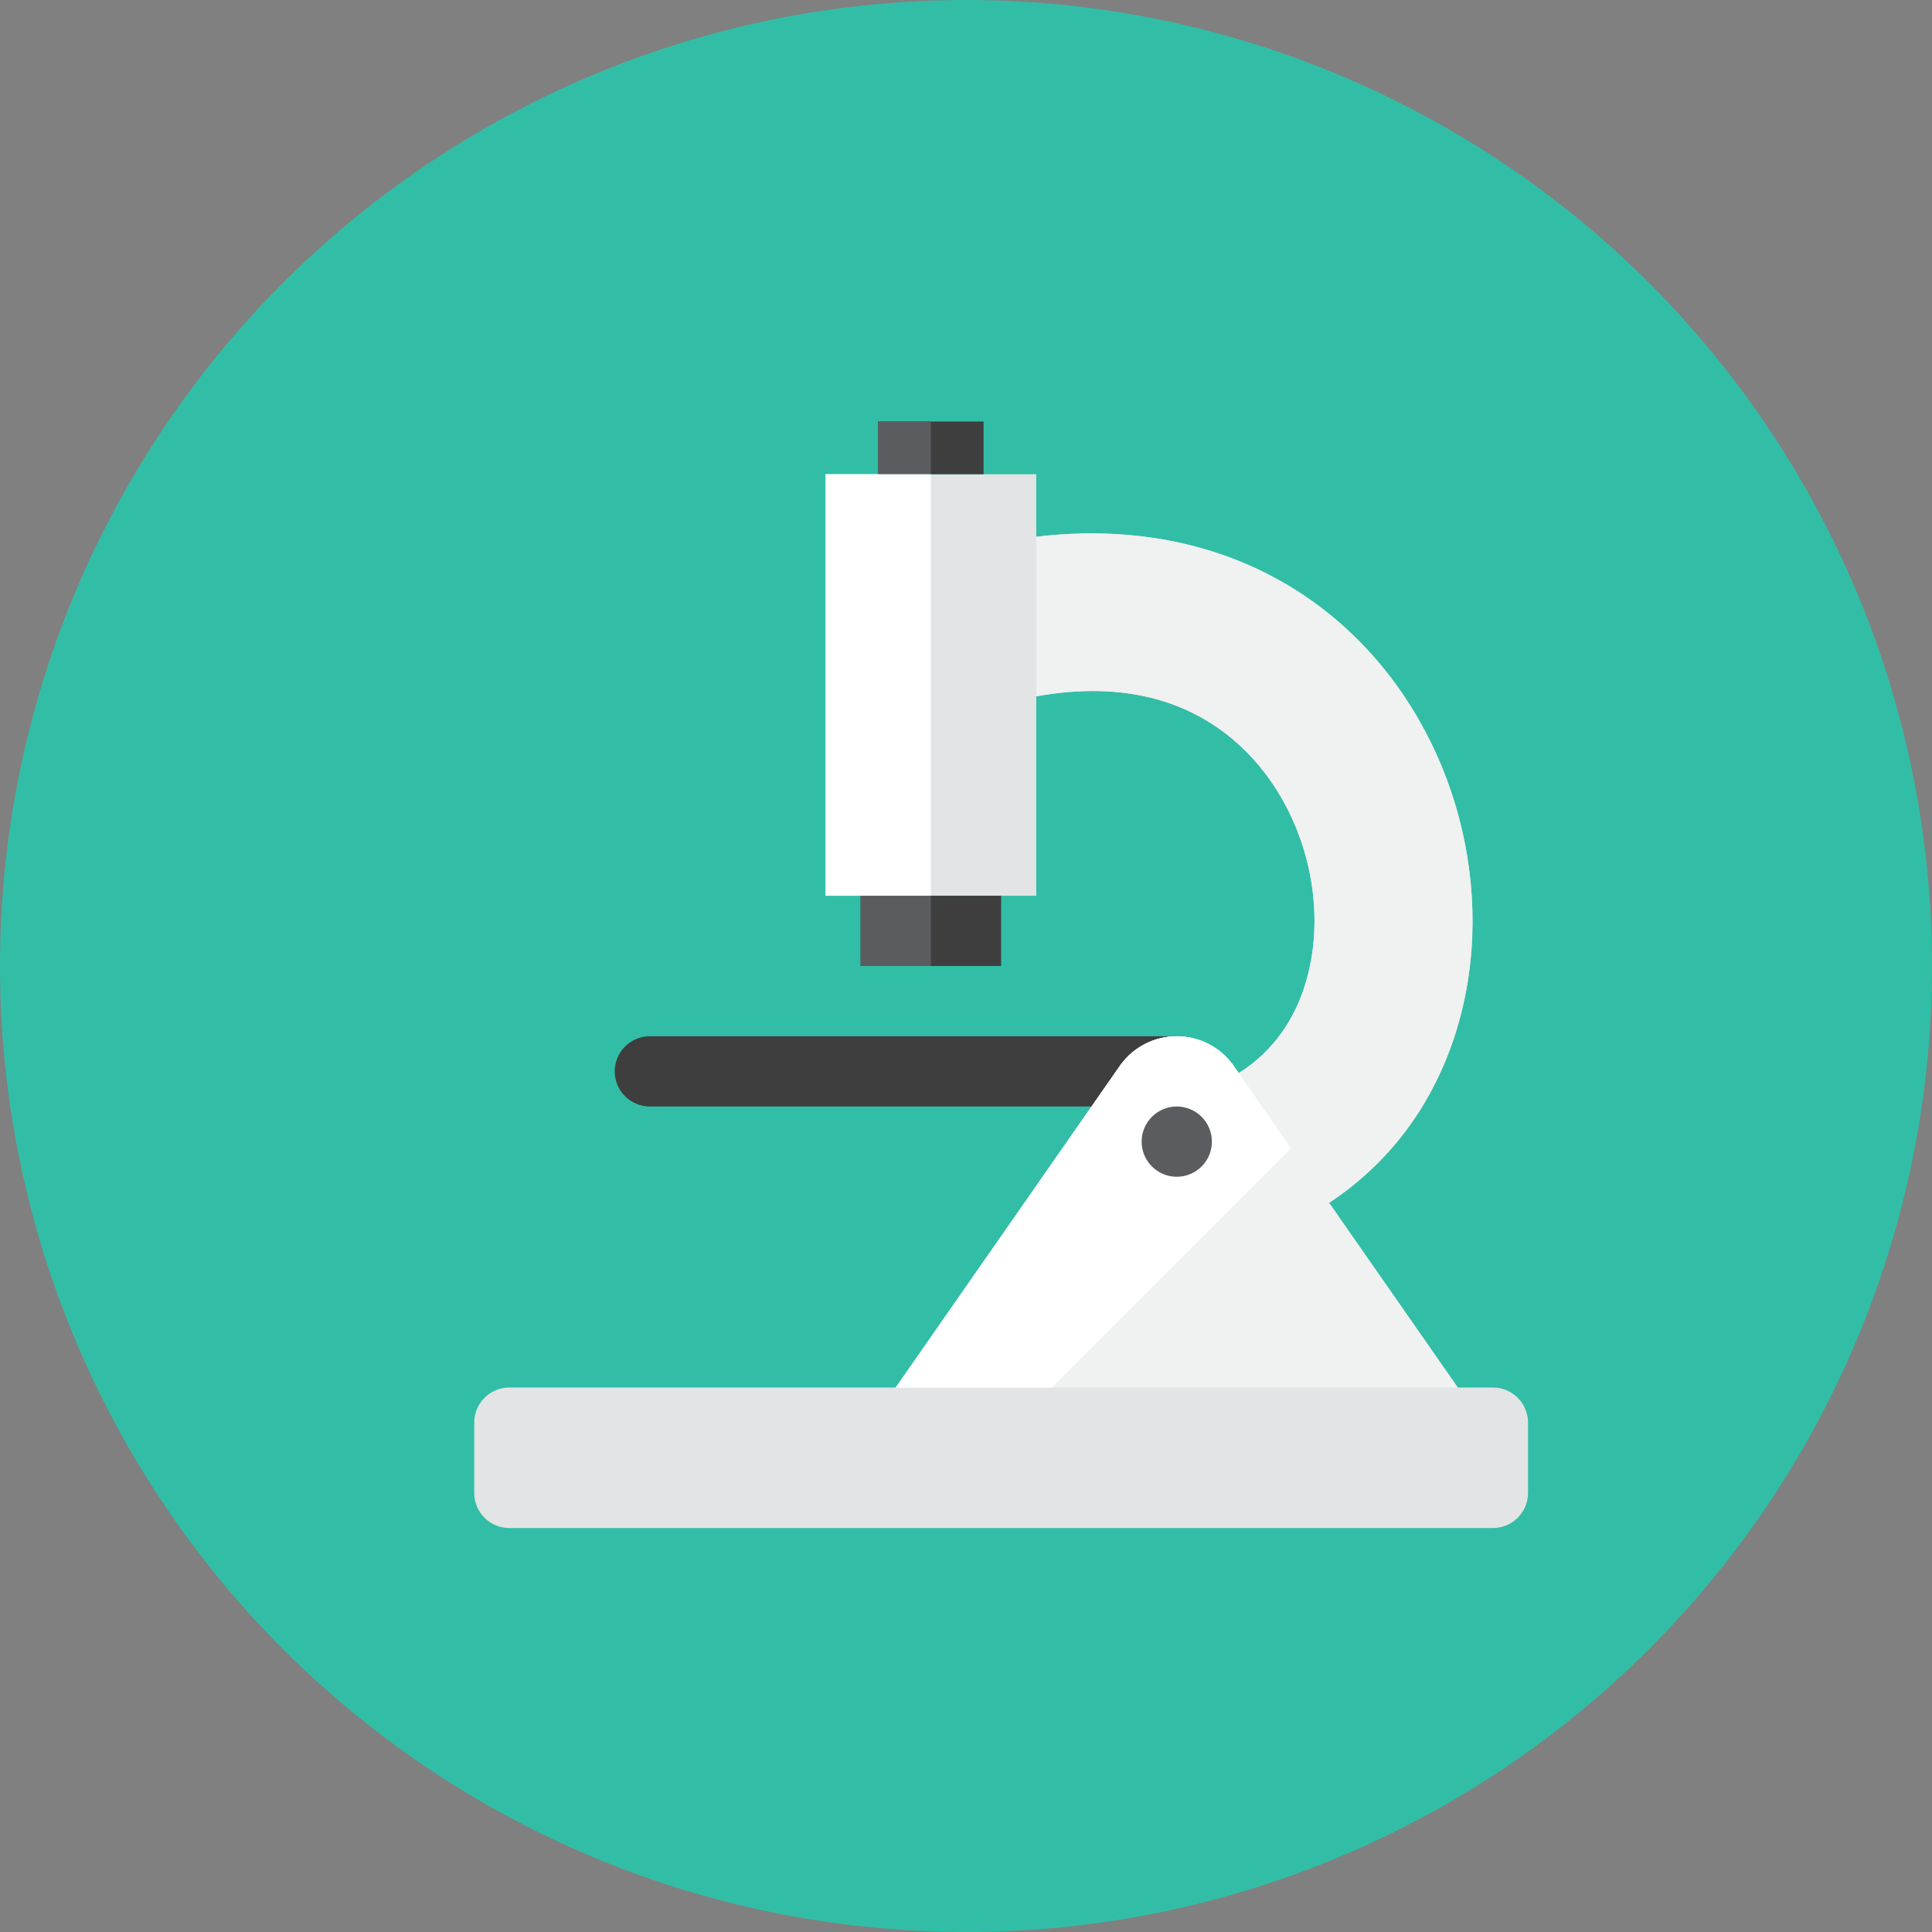
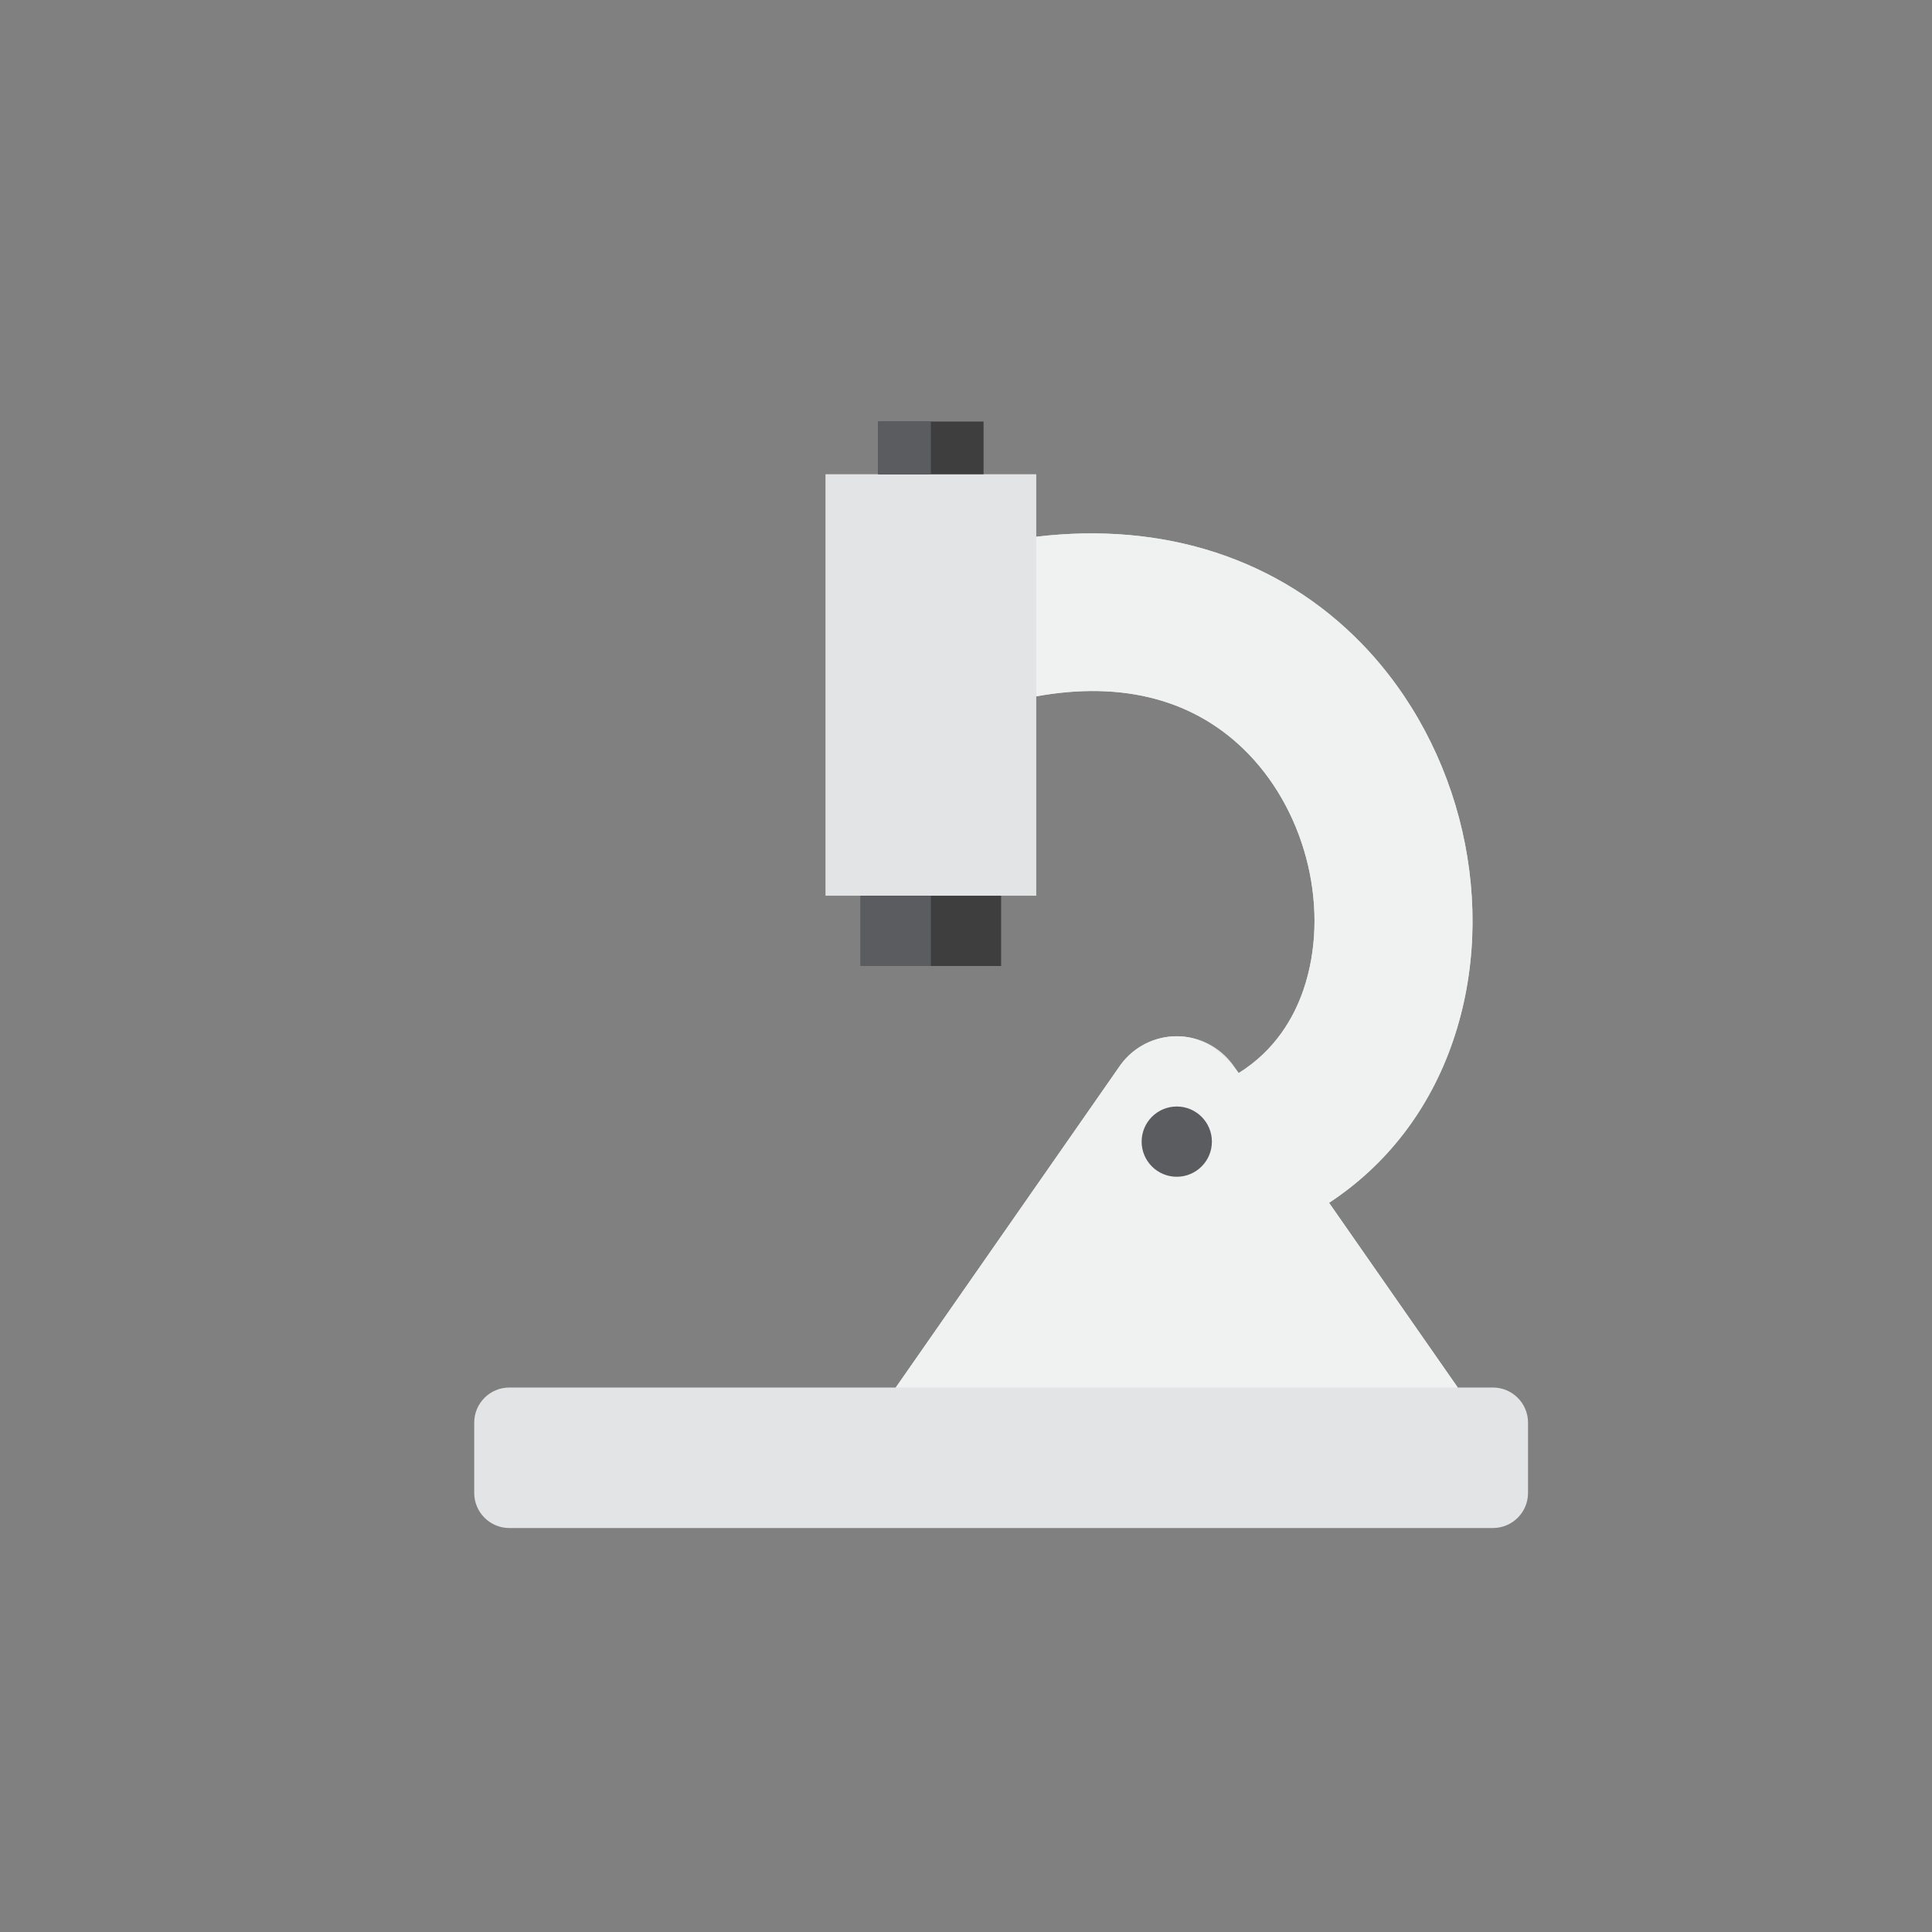
<svg xmlns="http://www.w3.org/2000/svg" height="110px" style="enable-background:new 0 0 110 110;" version="1.0" viewBox="0 0 110 110" width="110px" xml:space="preserve">
  <rect x="0" y="0" width="110" height="110" fill="#808080" stroke="none" />
  <g id="Artboard" />
  <g id="Multicolor">
-     <circle cx="55" cy="55" r="55" style="fill:#32BEA6;" />
    <g>
      <g>
-         <path d="M35,61c0,1.105,0.895,2,2,2h30v-4H37C35.895,59,35,59.895,35,61z" style="fill:#3E3E3F;" />
-       </g>
+         </g>
      <g>
        <path d="M85,79h-2l-7.328-10.517c3.262-2.146,5.713-5.289,7.056-9.216     c2.61-7.631,0.524-16.718-5.189-22.611C72.831,31.8,66.26,29.69,59,30.56V27H47v24h12V39.648     c4.96-0.903,9.101,0.203,12.077,3.273c3.364,3.471,4.653,8.995,3.135,13.435c-0.545,1.594-1.615,3.45-3.687,4.741l-0.339-0.487     C69.44,59.598,68.258,59,67,59s-2.44,0.598-3.187,1.61L51,79H29c-1.104,0-2,0.896-2,2v4c0,1.104,0.896,2,2,2h56     c1.104,0,2-0.896,2-2v-4C87,79.896,86.104,79,85,79z" style="fill:#E2E4E5;" />
      </g>
      <g>
        <rect height="3" style="fill:#3E3E3F;" width="6" x="50" y="24" />
      </g>
      <g>
        <rect height="4" style="fill:#3E3E3F;" width="8" x="49" y="51" />
      </g>
-       <path d="M75.672,68.483c3.262-2.146,5.713-5.289,7.056-9.216c2.61-7.631,0.524-16.718-5.189-22.611    C72.831,31.8,66.26,29.69,59,30.56v9.088c4.96-0.903,9.102,0.203,12.077,3.272c3.364,3.471,4.653,8.995,3.135,13.435    c-0.545,1.595-1.615,3.45-3.687,4.741l-0.339-0.486C69.44,59.598,68.258,59,67,59s-2.44,0.598-3.187,1.61L51,79h32L75.672,68.483z    " style="fill:#F0F1F1;" />
+       <path d="M75.672,68.483c3.262-2.146,5.713-5.289,7.056-9.216c2.61-7.631,0.524-16.718-5.189-22.611    C72.831,31.8,66.26,29.69,59,30.56v9.088c4.96-0.903,9.102,0.203,12.077,3.272c3.364,3.471,4.653,8.995,3.135,13.435    c-0.545,1.595-1.615,3.45-3.687,4.741C69.44,59.598,68.258,59,67,59s-2.44,0.598-3.187,1.61L51,79h32L75.672,68.483z    " style="fill:#F0F1F1;" />
      <g>
-         <path d="M70.187,60.61C69.44,59.598,68.258,59,67,59s-2.44,0.598-3.187,1.61L51,79h8.892l13.619-13.619     L70.187,60.61z" style="fill:#FFFFFF;" />
-       </g>
+         </g>
      <g>
        <rect height="4" style="fill:#5B5C5F;" width="4" x="49" y="51" />
      </g>
      <g>
        <rect height="3" style="fill:#5B5C5F;" width="3" x="50" y="24" />
      </g>
      <g>
-         <rect height="24" style="fill:#FFFFFF;" width="6" x="47" y="27" />
-       </g>
+         </g>
      <g>
        <circle cx="67" cy="65" r="2" style="fill:#5B5C5F;" />
      </g>
    </g>
  </g>
</svg>